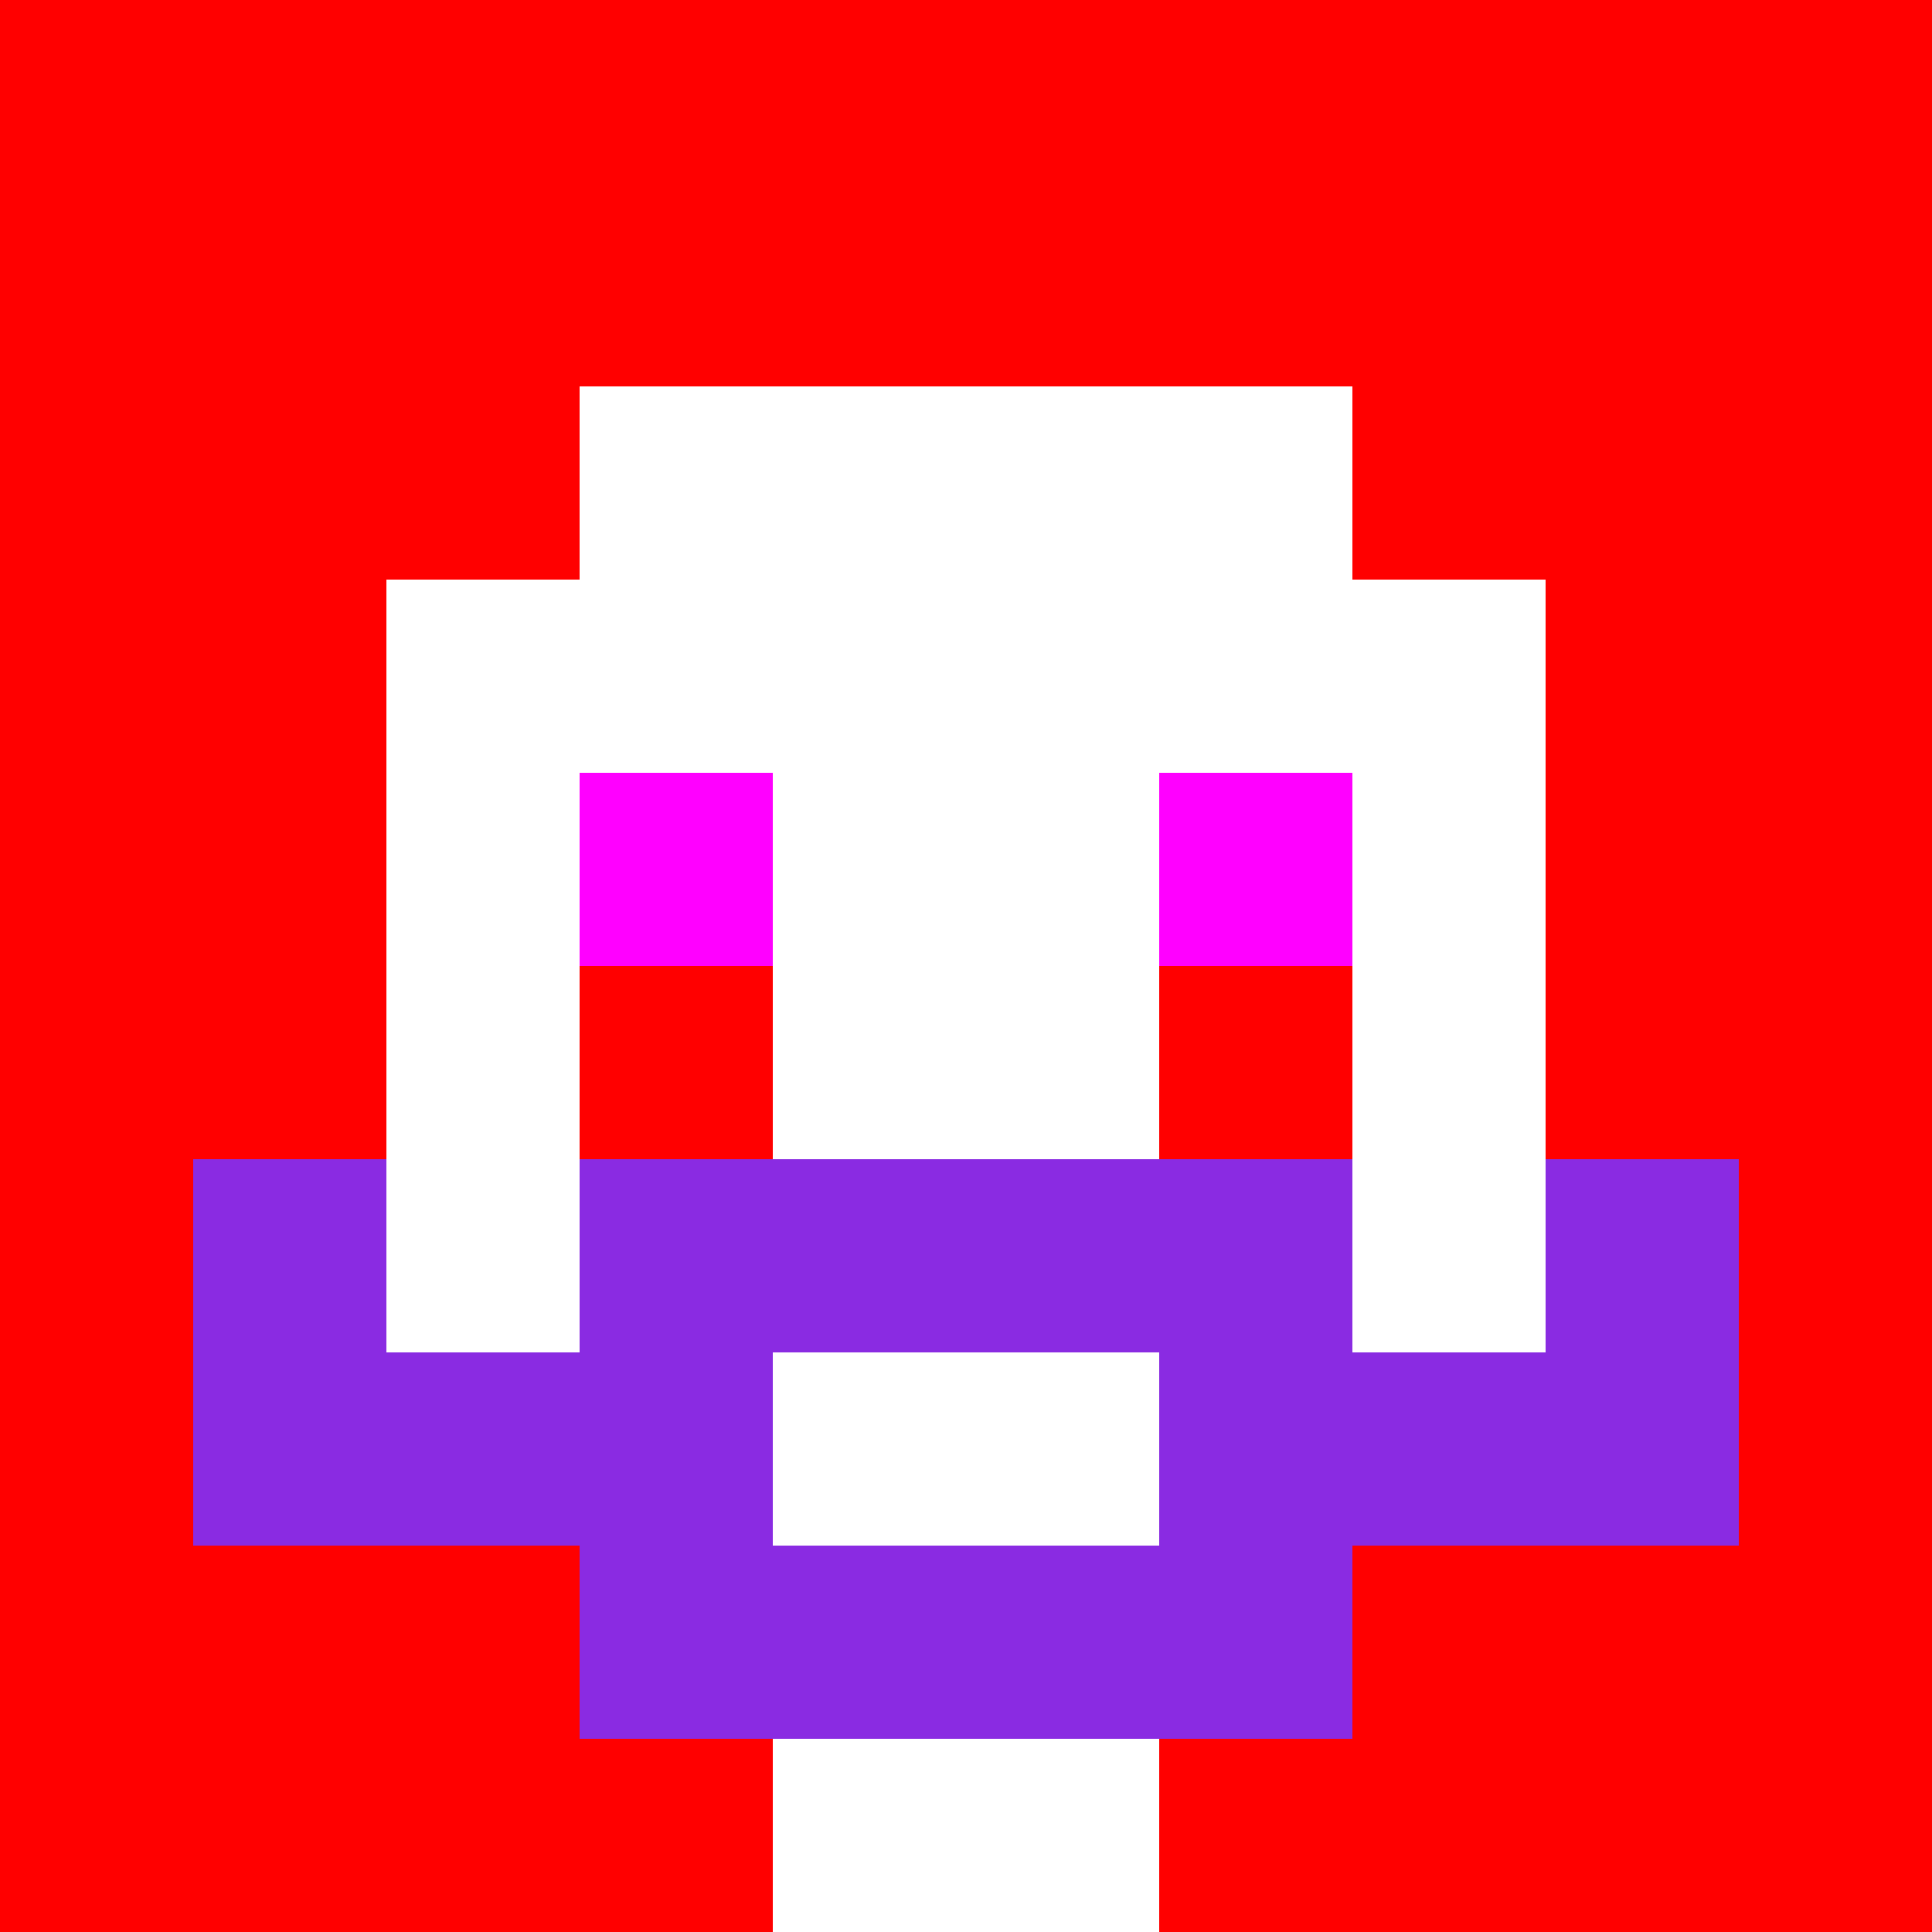
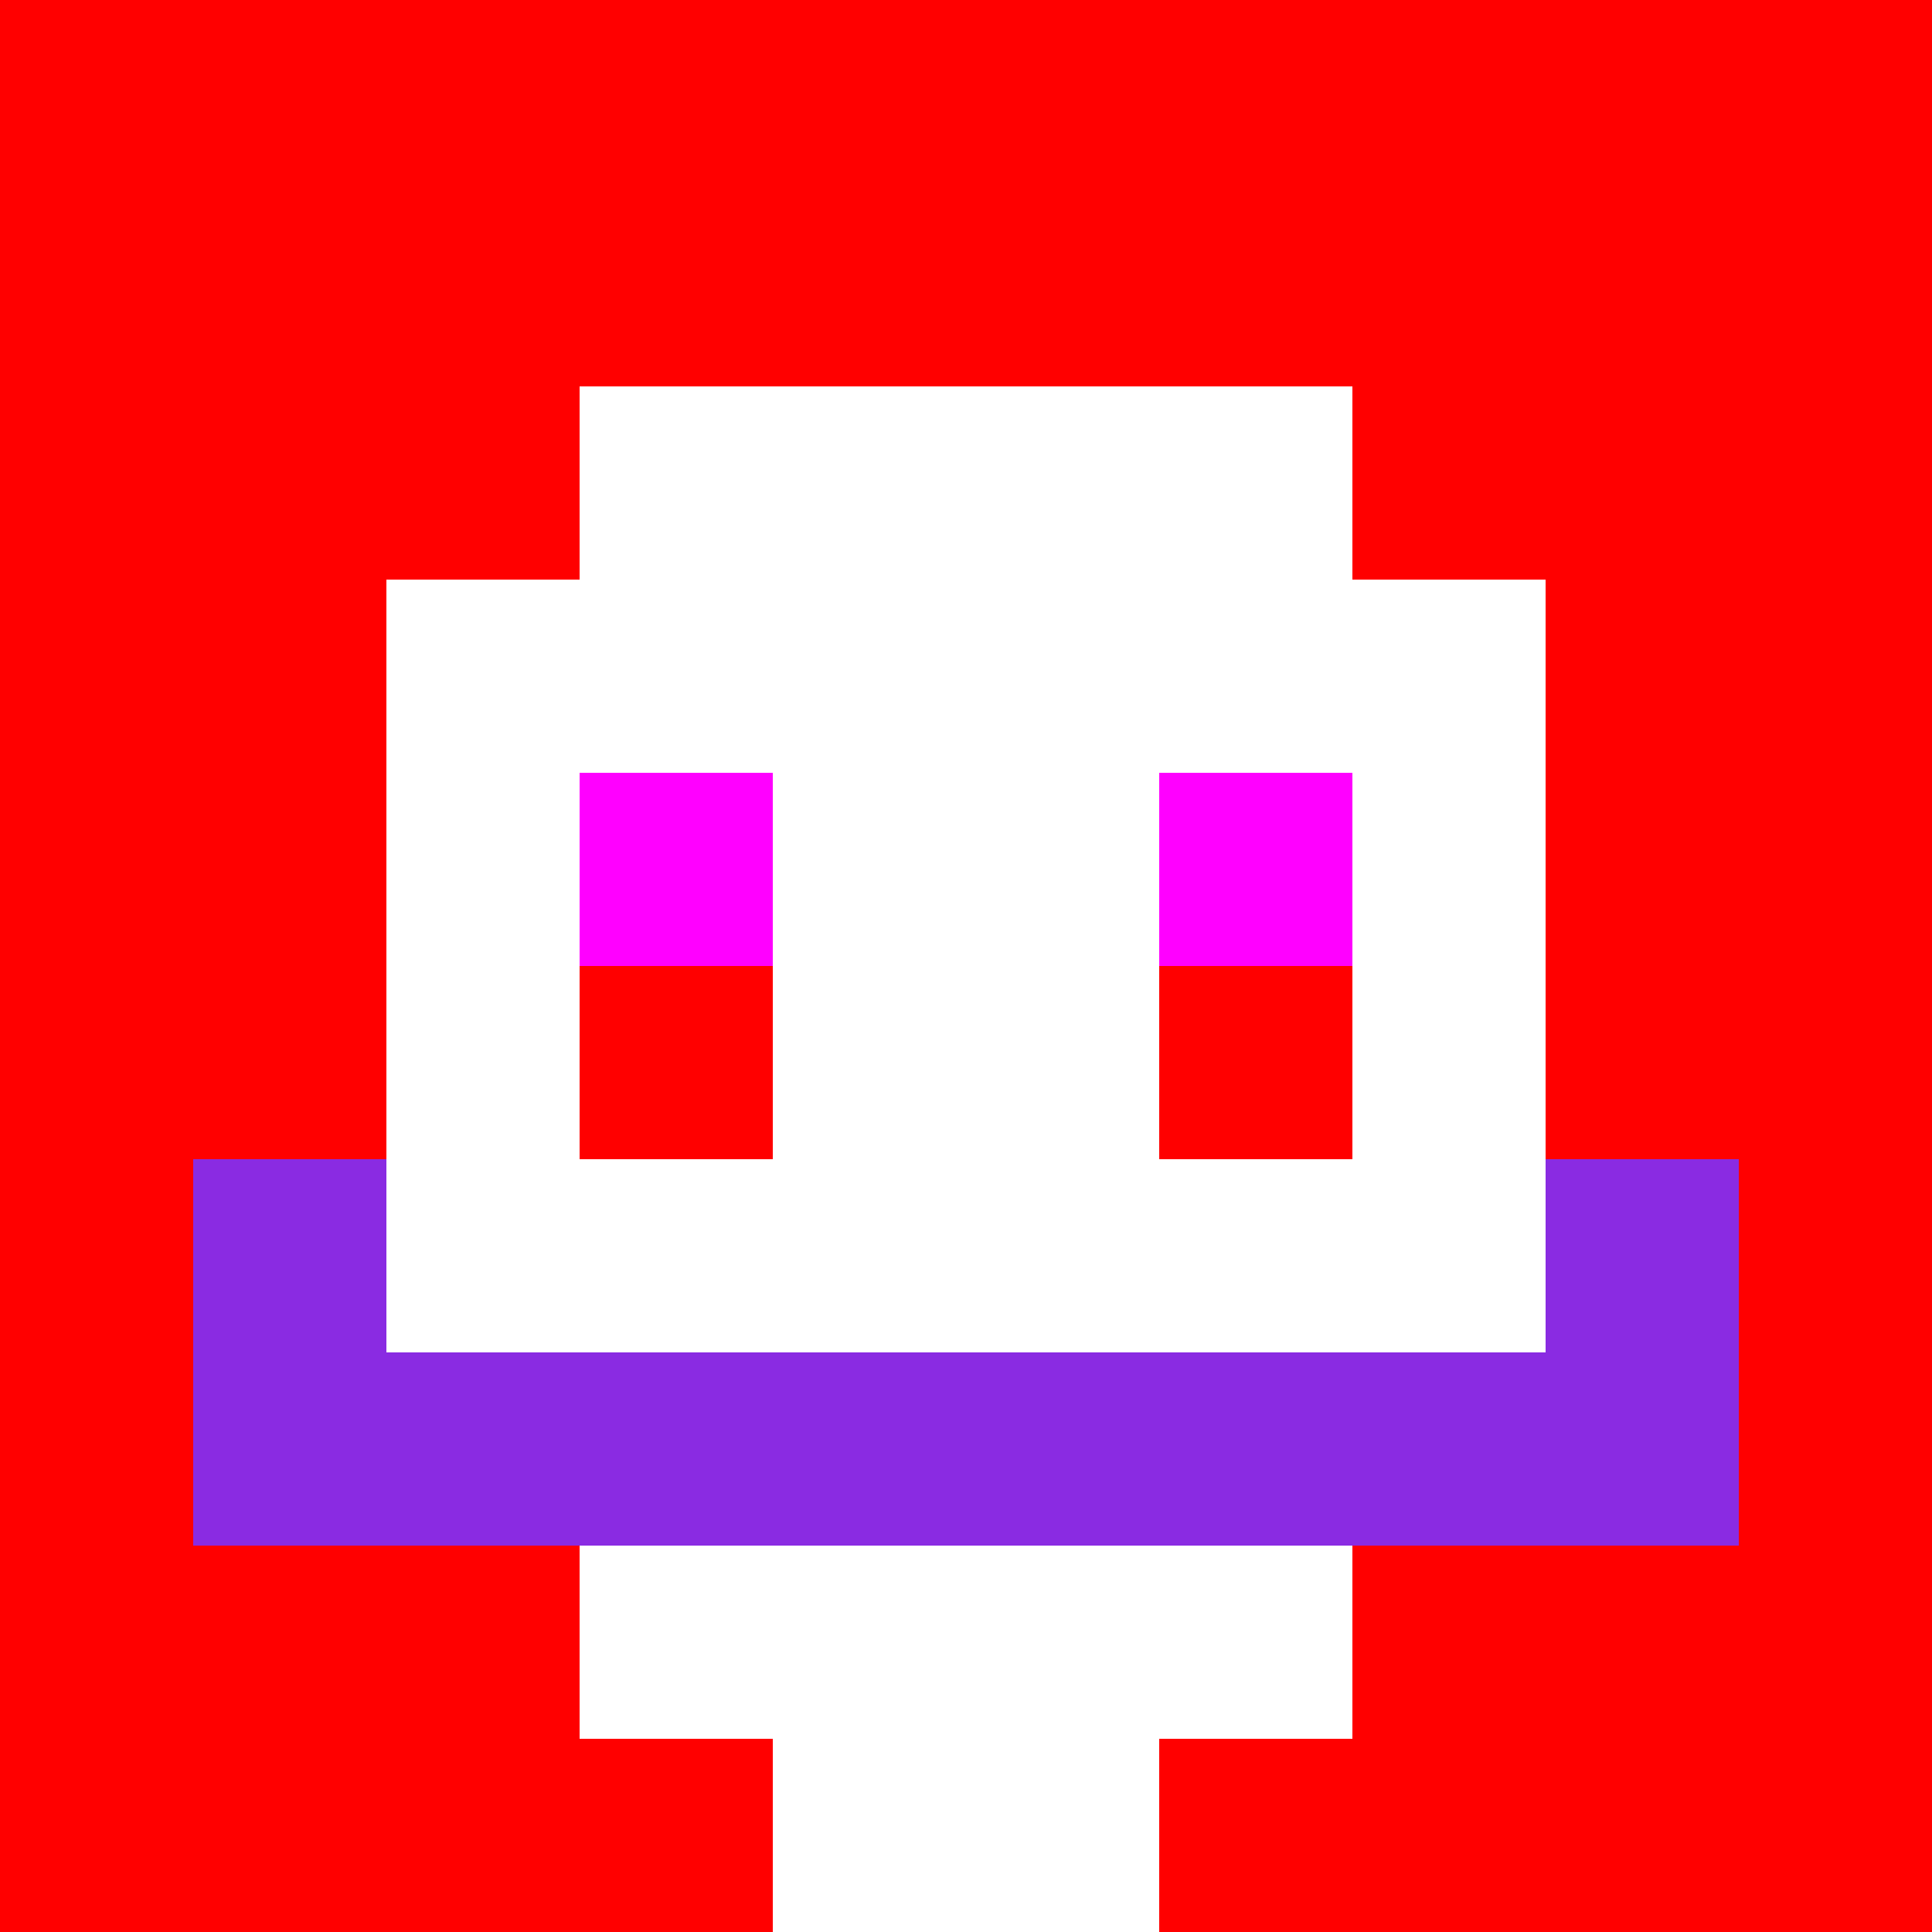
<svg xmlns="http://www.w3.org/2000/svg" version="1.1" width="600" height="600" viewBox="0 0 966 966">
  <title>'goose-pfp-classic' by Dmitri Cherniak</title>
  <desc>The Goose Is Loose</desc>
  <rect width="100%" height="100%" fill="#7272cc" />
  <g>
    <g id="0-0">
      <rect x="0" y="0" height="966" width="966" fill="#FF0000" />
      <g>
        <rect id="0-0-3-2-4-7" x="289.8" y="193.2" width="386.4" height="676.2" fill="#FFFFFF" />
        <rect id="0-0-2-3-6-5" x="193.2" y="289.8" width="579.6" height="483" fill="#FFFFFF" />
        <rect id="0-0-4-8-2-2" x="386.4" y="772.8" width="193.2" height="193.2" fill="#FFFFFF" />
-         <rect id="0-0-1-6-8-1" x="96.6" y="579.6" width="772.8" height="96.6" fill="#FFFFFF" />
        <rect id="0-0-1-7-8-1" x="96.6" y="676.2" width="772.8" height="96.6" fill="#8A2BE2" />
-         <rect id="0-0-3-6-4-3" x="289.8" y="579.6" width="386.4" height="289.8" fill="#8A2BE2" />
-         <rect id="0-0-4-7-2-1" x="386.4" y="676.2" width="193.2" height="96.6" fill="#FFFFFF" />
        <rect id="0-0-1-6-1-2" x="96.6" y="579.6" width="96.6" height="193.2" fill="#8A2BE2" />
        <rect id="0-0-8-6-1-2" x="772.8" y="579.6" width="96.6" height="193.2" fill="#8A2BE2" />
        <rect id="0-0-3-4-1-1" x="289.8" y="386.4" width="96.6" height="96.6" fill="#FF00FF" />
        <rect id="0-0-6-4-1-1" x="579.6" y="386.4" width="96.6" height="96.6" fill="#FF00FF" />
        <rect id="0-0-3-5-1-1" x="289.8" y="483" width="96.6" height="96.6" fill="#FF0000" />
        <rect id="0-0-6-5-1-1" x="579.6" y="483" width="96.6" height="96.6" fill="#FF0000" />
      </g>
    </g>
  </g>
</svg>